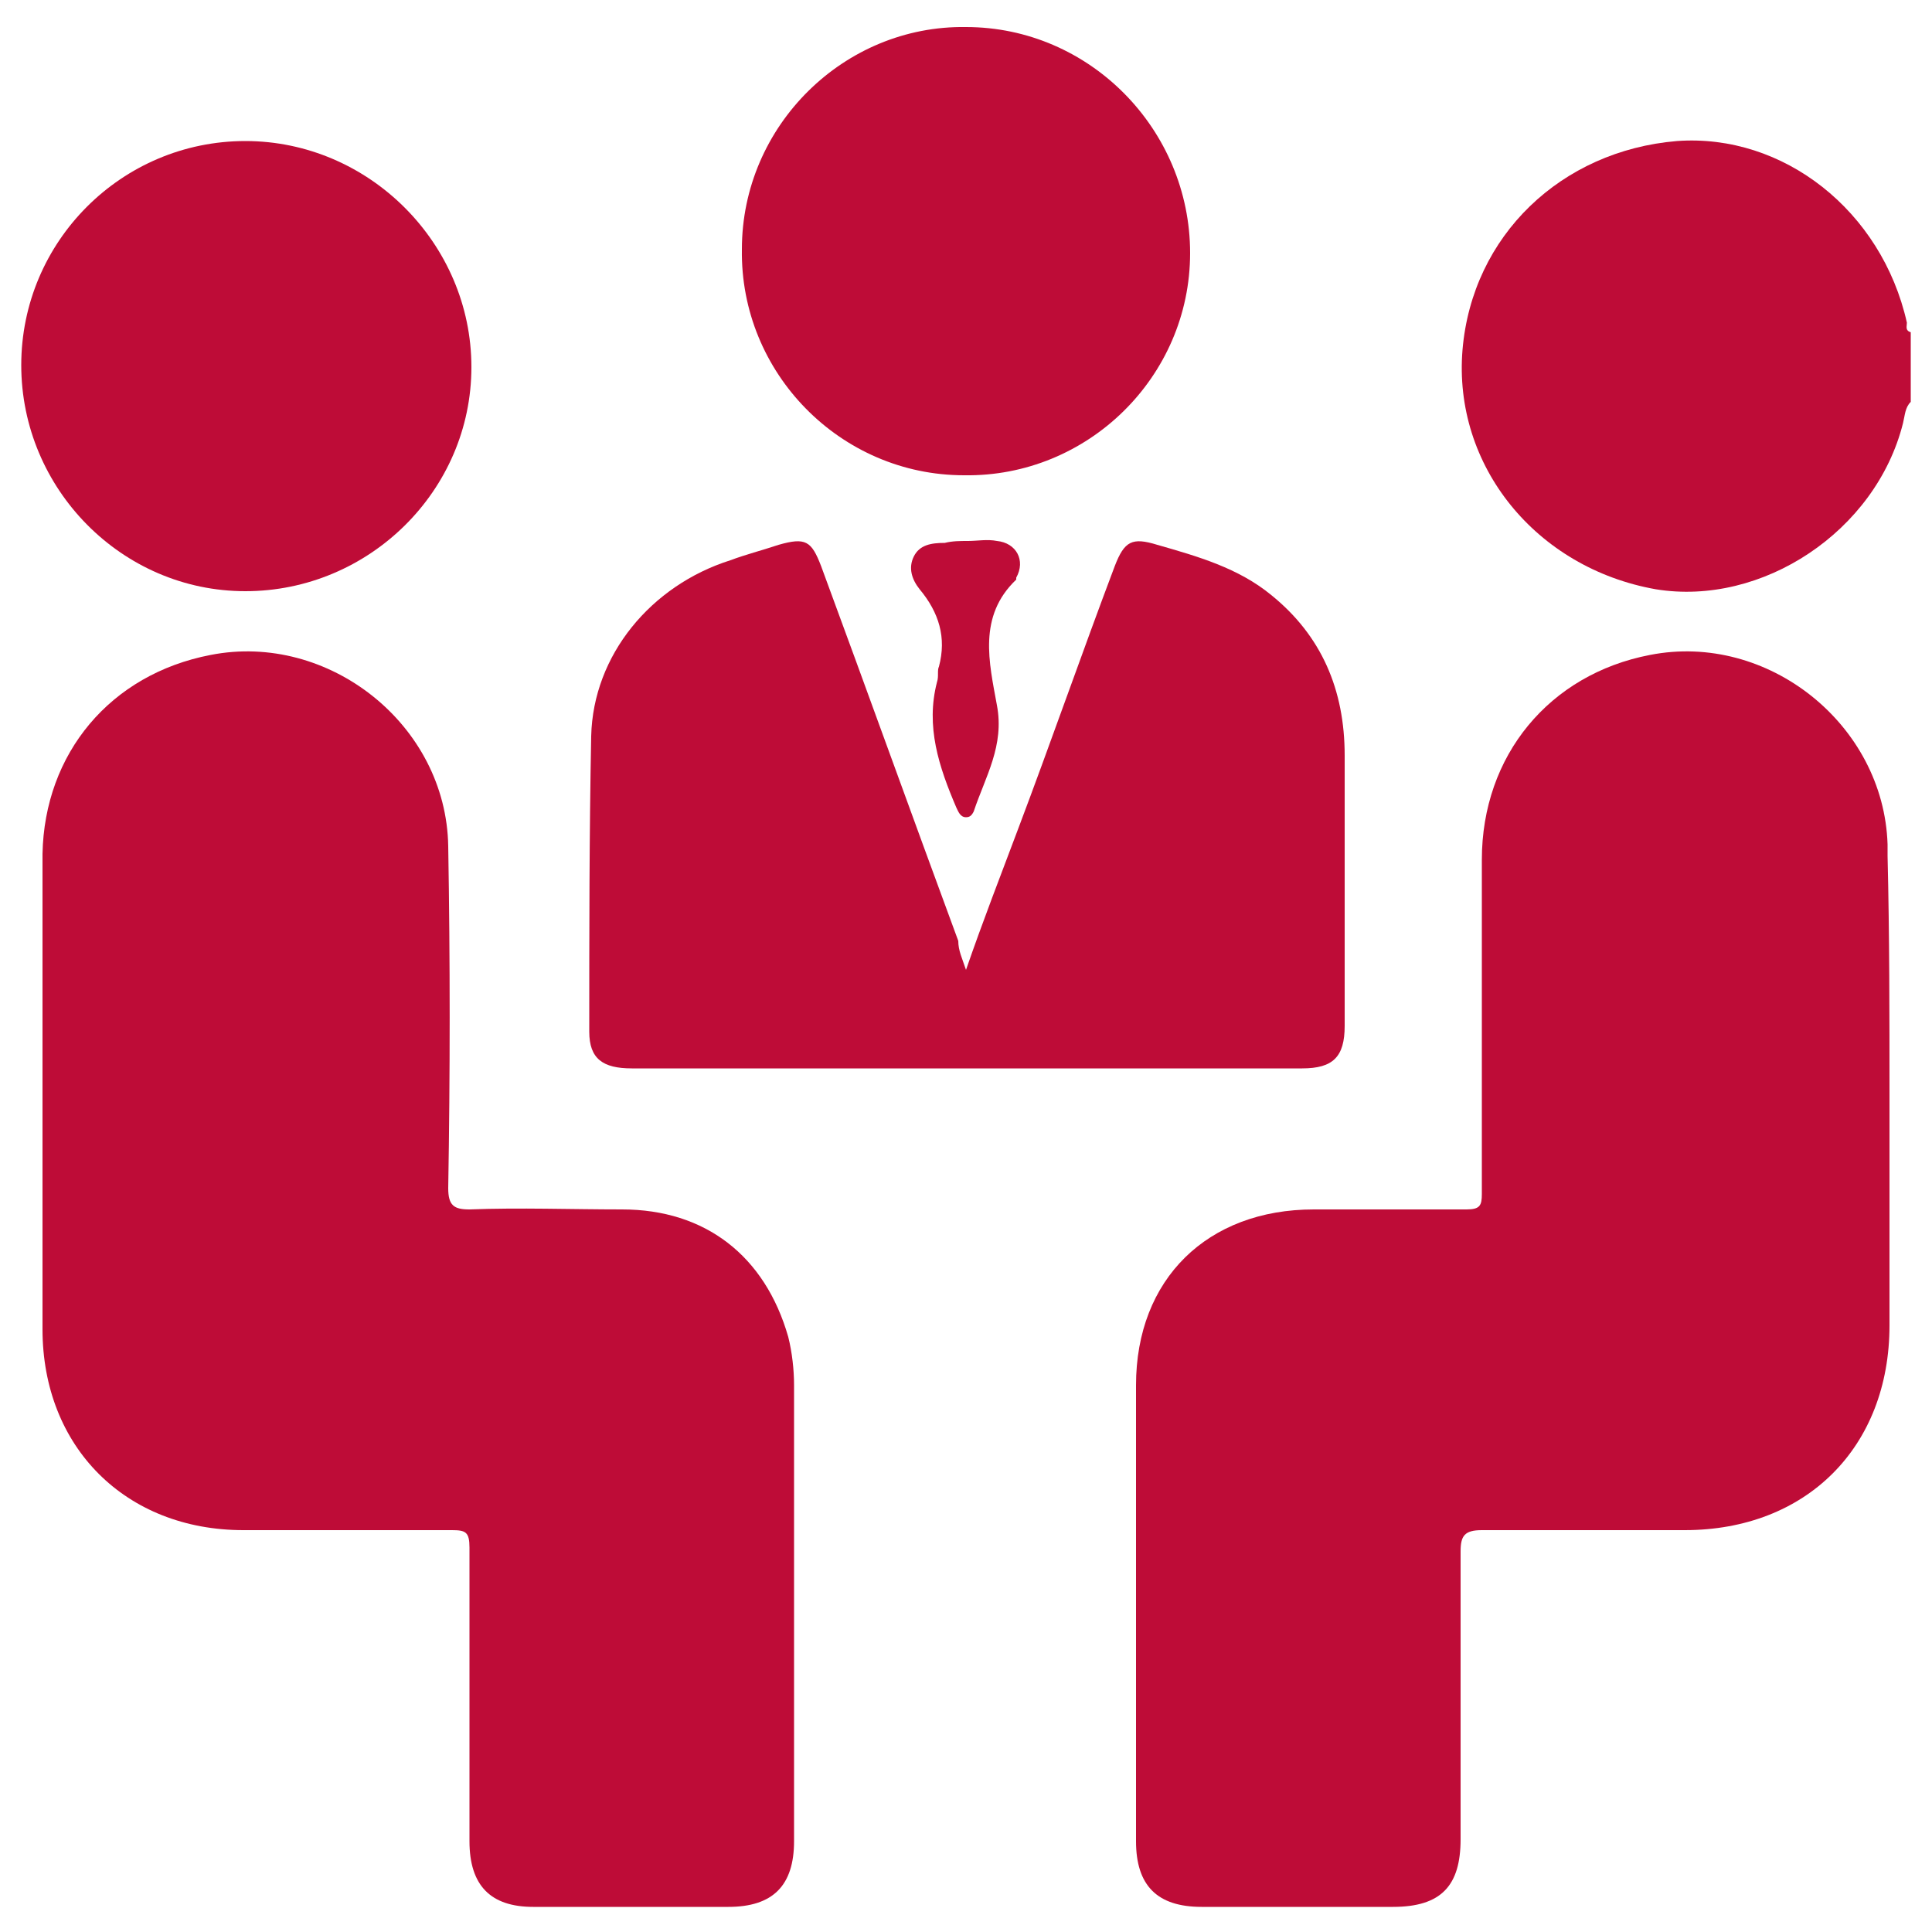
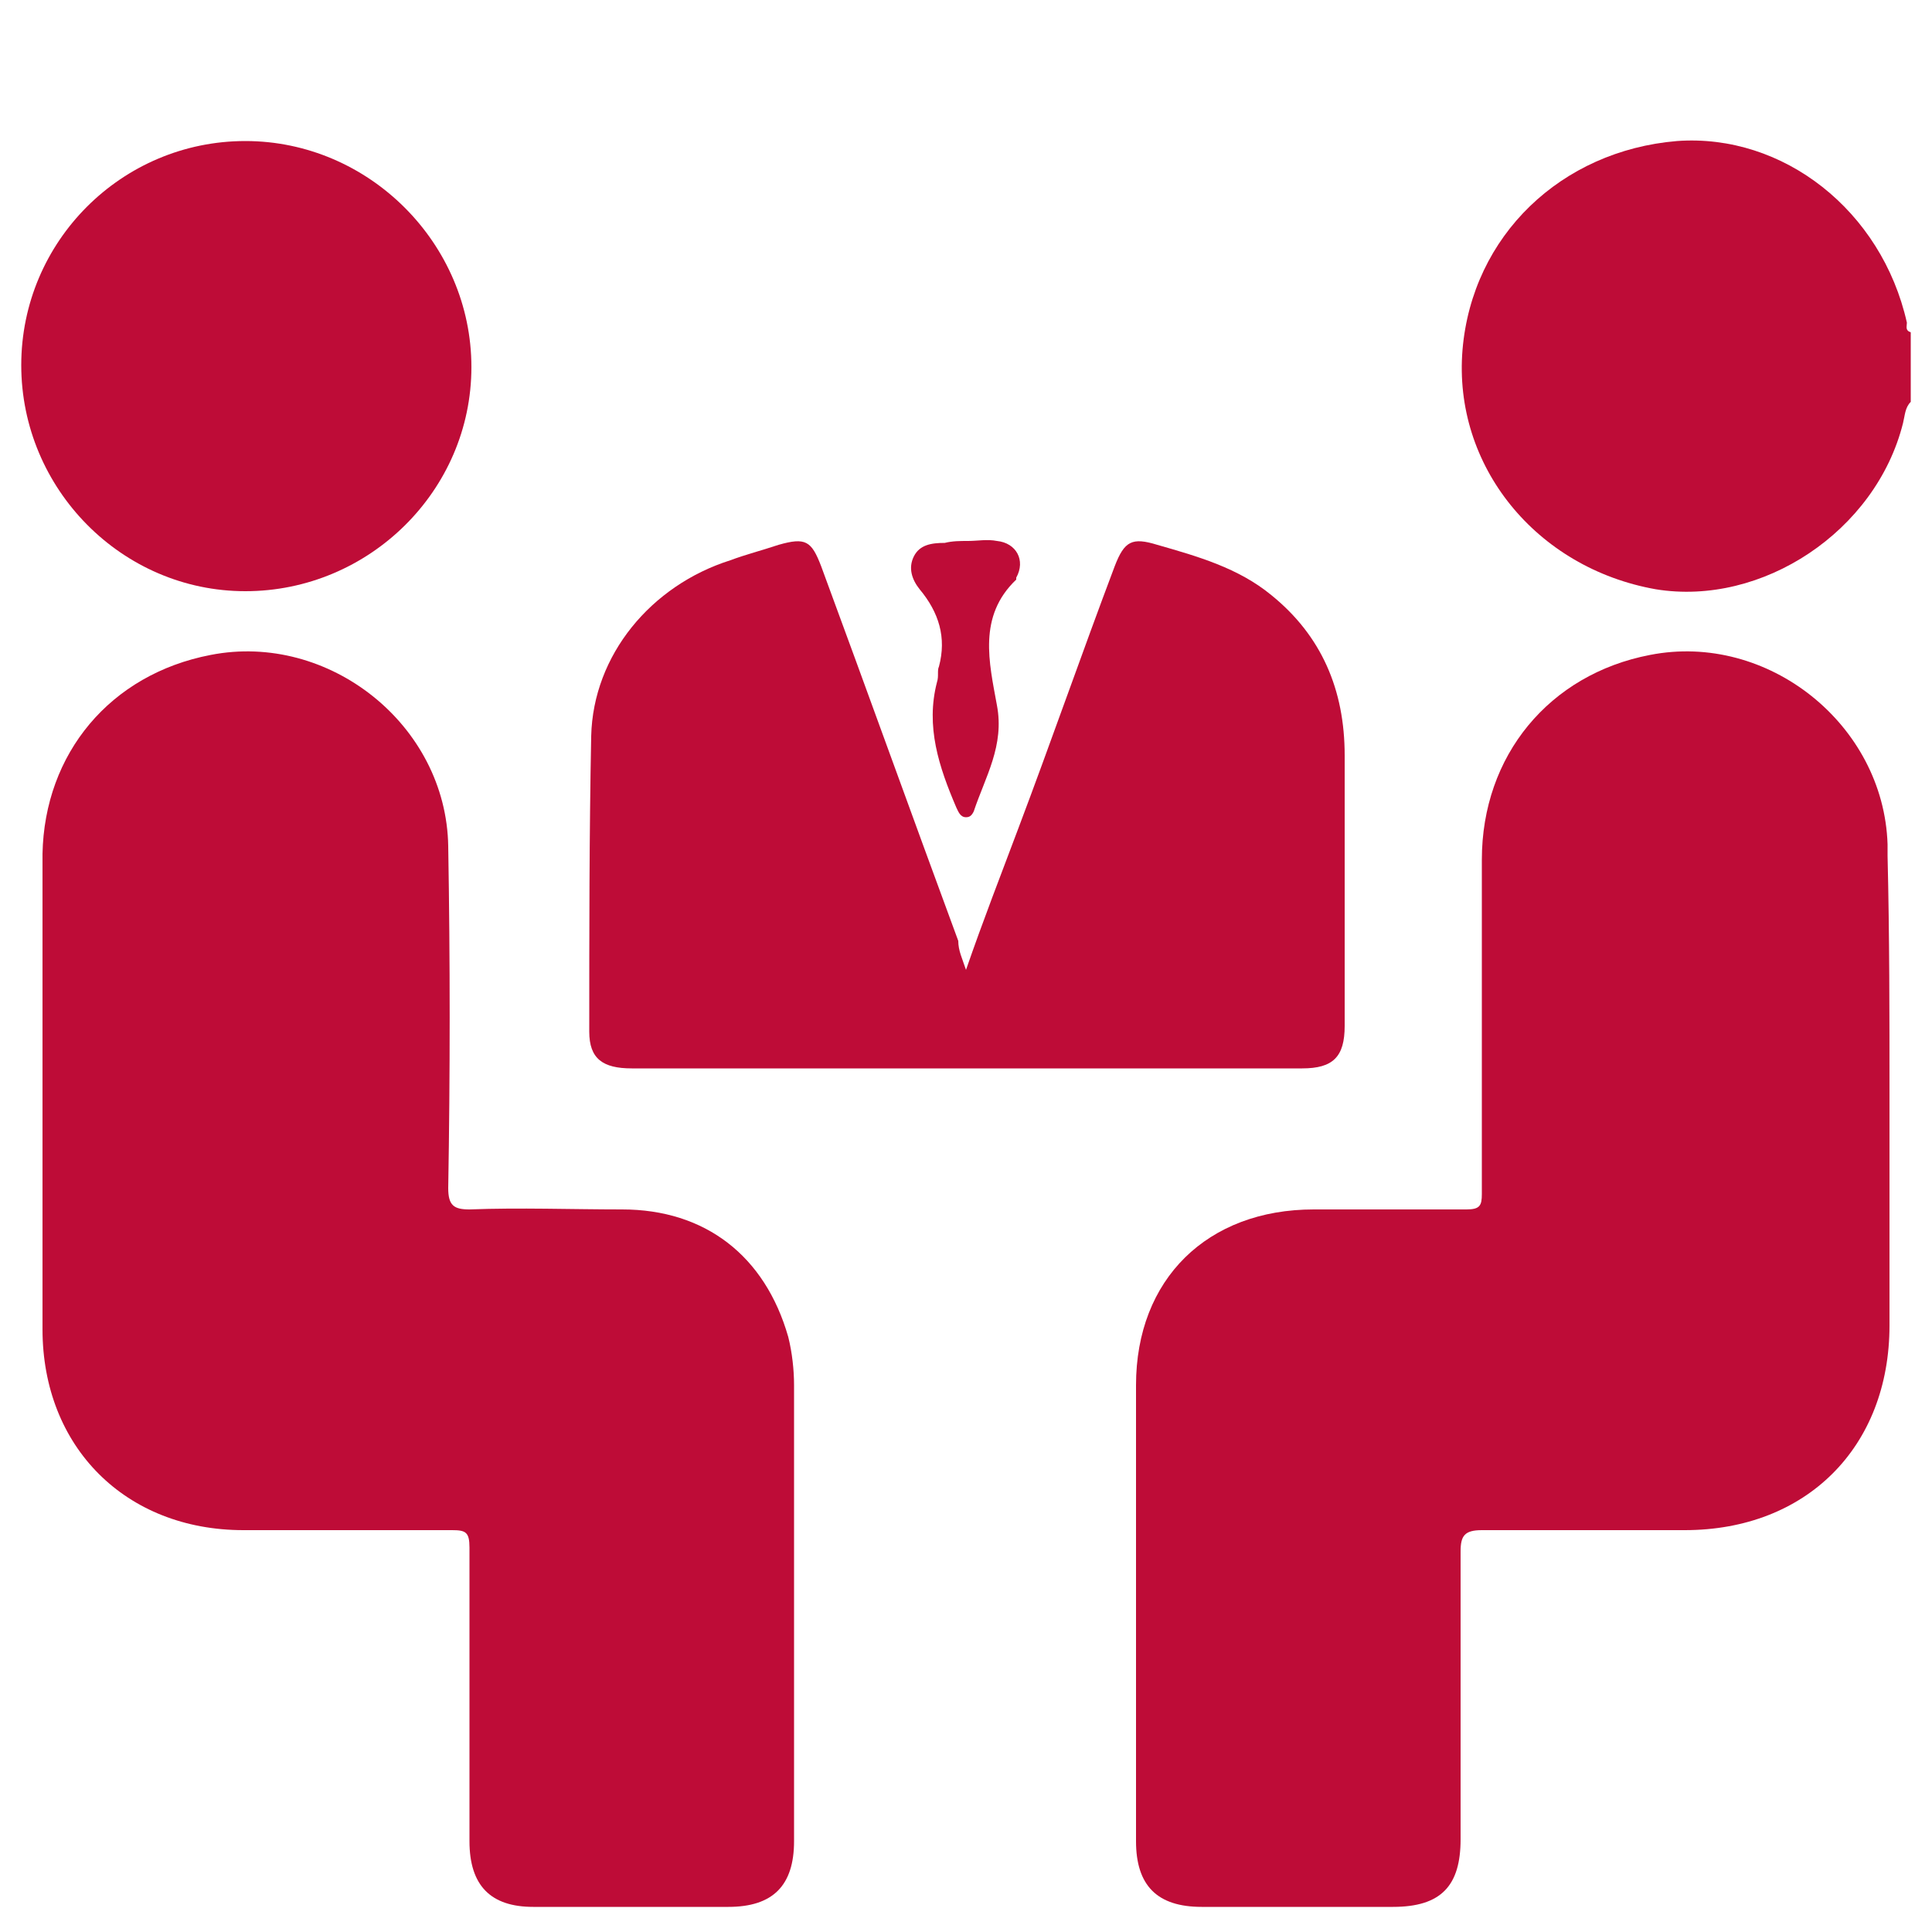
<svg xmlns="http://www.w3.org/2000/svg" version="1.1" x="0px" y="0px" viewBox="0 0 100 100" style="enable-background:new 0 0 100 100;" xml:space="preserve">
  <style type="text/css">
	.st0{fill:#BE0C37;}
</style>
  <g id="Capa_1">
    <path class="st0" d="M98.9,20.8c-0.3,0.3-0.3,0.7-0.4,1.1c-1.4,5.6-7.3,9.5-12.8,8.6c-6.2-1.1-10.5-6.4-10-12.4   c0.5-5.9,5.1-10.3,11.1-10.8c5.5-0.4,10.6,3.6,11.9,9.4c0,0.2-0.1,0.4,0.2,0.5C98.9,18.4,98.9,19.6,98.9,20.8z" />
    <path class="st0" d="M2.2,56.6c0-4.1,0-8.3,0-12.4c0.1-5.2,3.5-9.3,8.7-10.3c6.1-1.2,12.2,3.6,12.3,9.9c0.1,5.9,0.1,11.8,0,17.7   c0,0.9,0.3,1.1,1.1,1.1c2.6-0.1,5.3,0,7.9,0c4.3,0,7.4,2.4,8.6,6.6c0.2,0.8,0.3,1.7,0.3,2.5c0,7.9,0,15.7,0,23.6   c0,2.3-1.1,3.4-3.4,3.4c-3.4,0-6.7,0-10.1,0c-2.2,0-3.3-1.1-3.3-3.4c0-5.1,0-10.1,0-15.2c0-0.8-0.2-0.9-0.9-0.9   c-3.6,0-7.2,0-10.8,0c-6.1,0-10.4-4.3-10.4-10.4C2.2,64.8,2.2,60.7,2.2,56.6z" />
    <path class="st0" d="M97.8,56.7c0,4,0,8,0,11.9c0,6.3-4.3,10.6-10.6,10.6c-3.5,0-7,0-10.5,0c-0.9,0-1.1,0.3-1.1,1.1   c0,5,0,9.9,0,14.9c0,2.4-1,3.5-3.5,3.5c-3.3,0-6.6,0-9.9,0c-2.3,0-3.4-1.1-3.4-3.4c0-7.9,0-15.7,0-23.6c0-5.5,3.7-9.1,9.2-9.1   c2.6,0,5.3,0,7.9,0c0.7,0,0.8-0.2,0.8-0.8c0-5.8,0-11.5,0-17.3c0-5.4,3.5-9.6,8.7-10.6c6.1-1.2,12.1,3.6,12.3,9.8   c0,0.2,0,0.4,0,0.6C97.8,48.4,97.8,52.6,97.8,56.7z" />
    <path class="st0" d="M50,50.2c0.9-2.6,1.8-4.9,2.7-7.3c1.7-4.5,3.3-9.1,5-13.6c0.5-1.3,0.9-1.5,2.2-1.1c2.1,0.6,4.2,1.2,5.9,2.6   c2.6,2.1,3.8,4.9,3.8,8.3c0,4.7,0,9.4,0,14c0,1.6-0.6,2.2-2.2,2.2c-11.6,0-23.2,0-34.7,0c-1.5,0-2.2-0.5-2.2-1.9   c0-5.1,0-10.2,0.1-15.3c0.1-4.2,3.1-7.8,7.2-9.1c0.8-0.3,1.6-0.5,2.5-0.8c1.4-0.4,1.7-0.2,2.2,1.1c2.4,6.5,4.7,12.9,7.1,19.4   C49.6,49.2,49.8,49.6,50,50.2z" />
    <path class="st0" d="M12.7,30.6c-6.4,0-11.6-5.3-11.6-11.7c0-6.4,5.2-11.6,11.6-11.6c6.4,0,11.7,5.3,11.7,11.7   C24.4,25.4,19.1,30.6,12.7,30.6z" />
-     <path class="st0" d="M49.9,24.6c-6.4,0-11.6-5.3-11.5-11.7C38.4,6.5,43.7,1.3,50,1.4c6.4,0,11.6,5.3,11.6,11.7   C61.6,19.5,56.3,24.7,49.9,24.6z" />
    <path class="st0" d="M50.1,28c0.5,0,1-0.1,1.5,0c1,0.1,1.5,1,1,1.9c0,0,0,0.1,0,0.1c-2,1.9-1.4,4.3-1,6.5c0.4,2.1-0.6,3.7-1.2,5.5   c-0.1,0.2-0.2,0.3-0.4,0.3c-0.3,0-0.4-0.3-0.5-0.5c-0.9-2.1-1.6-4.2-1-6.5c0.1-0.3,0-0.6,0.1-0.8c0.4-1.5,0-2.8-1-4   c-0.4-0.5-0.6-1.1-0.3-1.7c0.3-0.6,0.9-0.7,1.6-0.7C49.3,28,49.7,28,50.1,28C50.1,28,50.1,28,50.1,28z" />
  </g>
  <g id="Capa_2">
</g>
</svg>